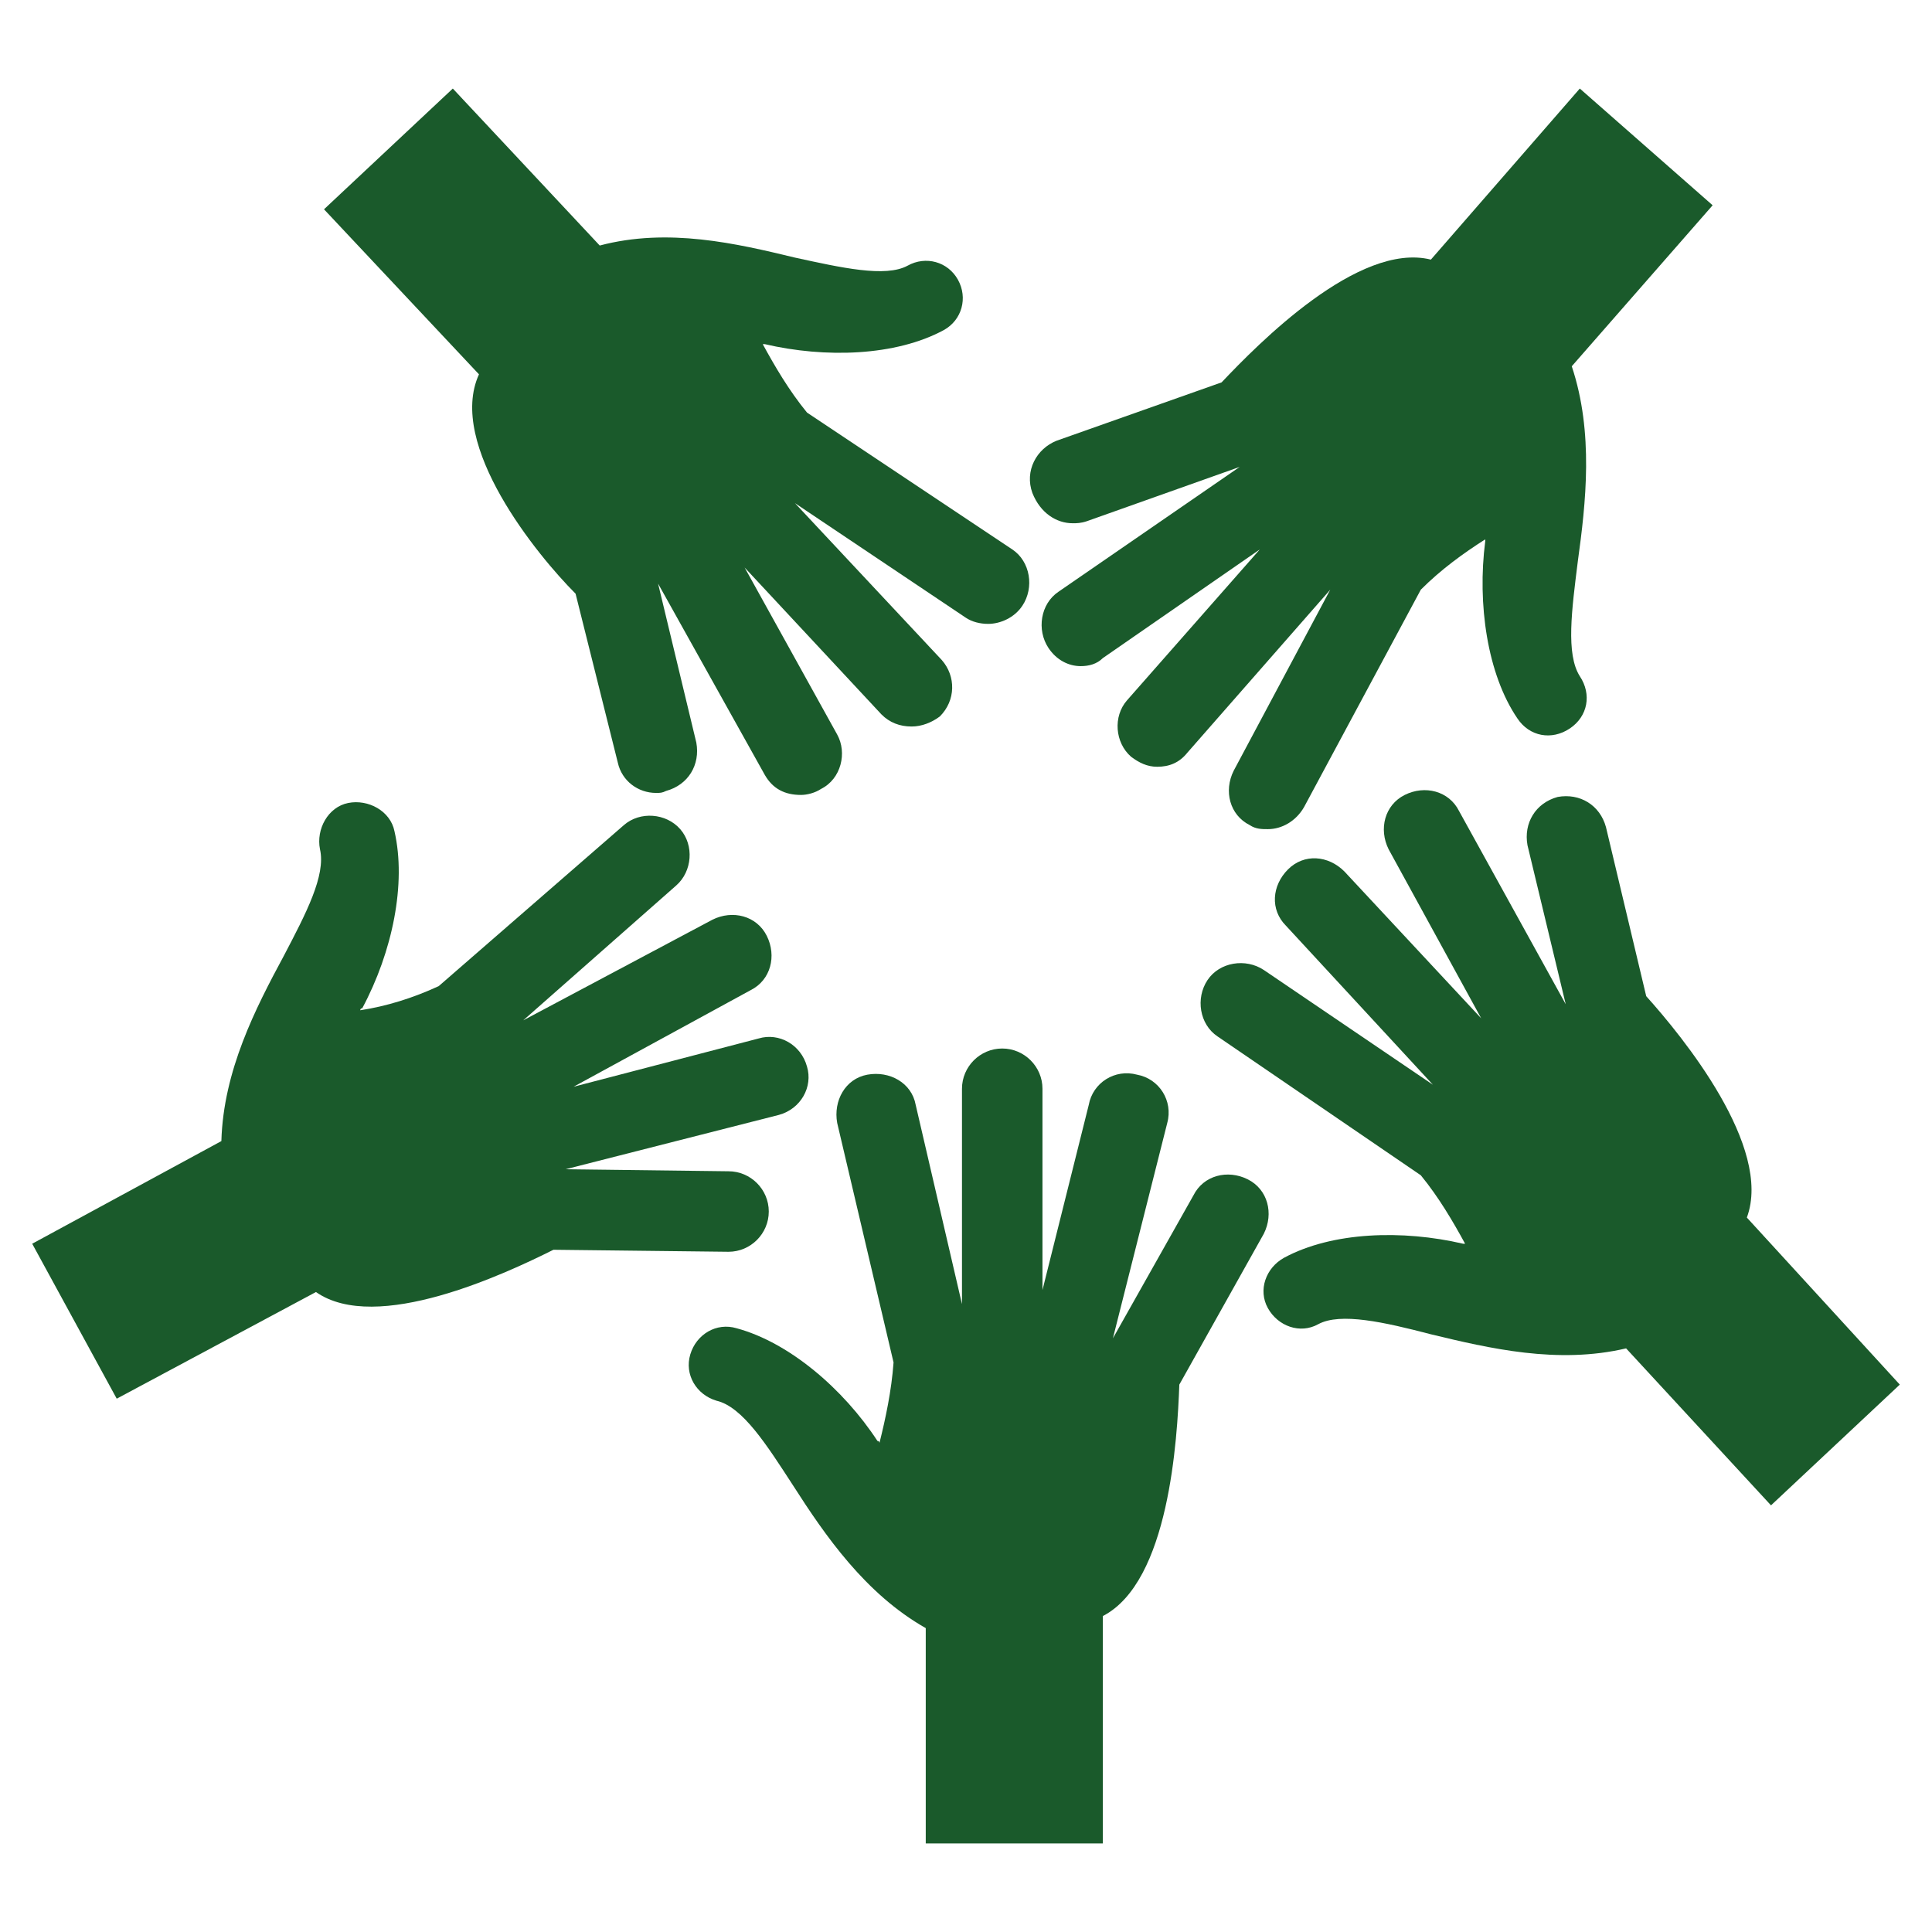
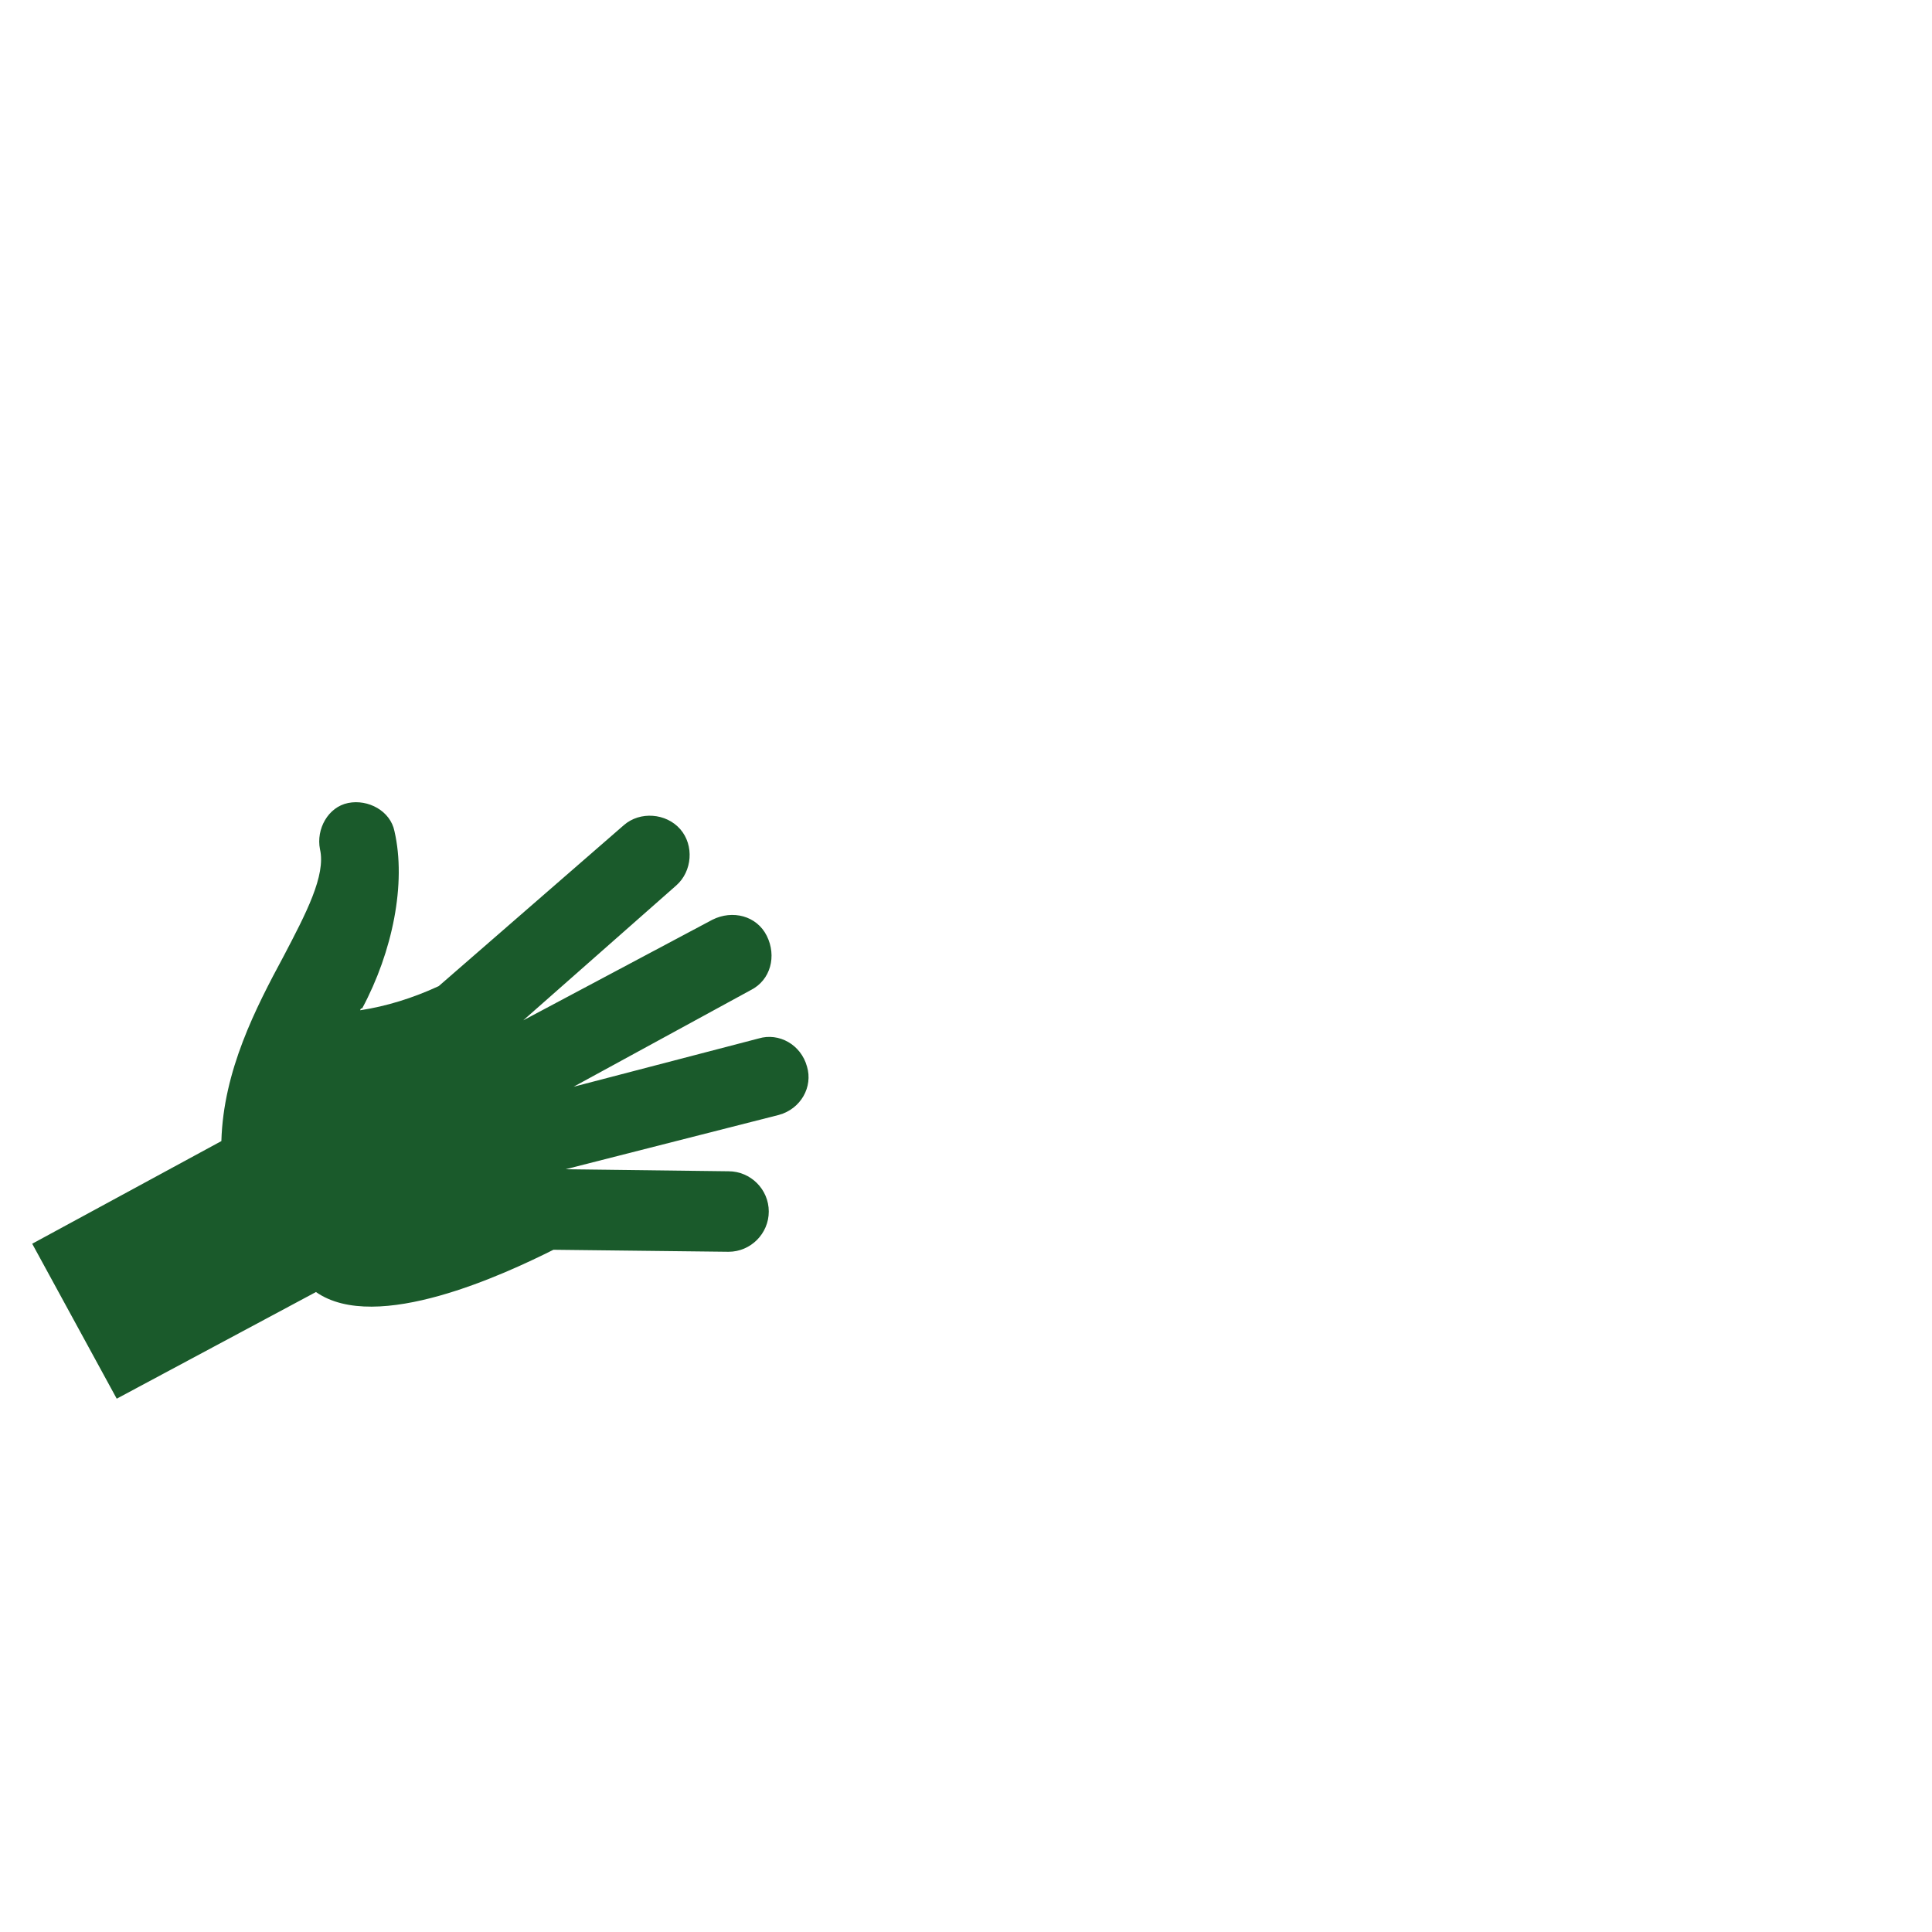
<svg xmlns="http://www.w3.org/2000/svg" viewBox="0 0 96 96" id="Icons_Cheers" overflow="hidden">
-   <path d="M62.8 61.3C63.3 60.3 63 59.1 62 58.6 61 58.1 59.8 58.4 59.3 59.4L55.3 66.5 58 55.8C58.3 54.7 57.6 53.6 56.5 53.4 55.4 53.1 54.3 53.8 54.1 54.9L51.8 64.1 51.8 54.1C51.8 53 50.9 52.1 49.8 52.1 48.7 52.1 47.8 53 47.8 54.1L47.8 64.8 45.5 54.9C45.3 53.8 44.2 53.2 43.1 53.4 42 53.6 41.4 54.7 41.6 55.8L44.4 67.7C44.3 69.1 44 70.5 43.7 71.7 43.7 71.7 43.7 71.6 43.6 71.6 41.9 69 39.2 66.7 36.6 66 35.6 65.7 34.6 66.3 34.3 67.3 34 68.3 34.6 69.3 35.6 69.6 36.9 69.9 38.1 71.8 39.4 73.8 41 76.3 43 79.2 46 80.9L46 91.6 54.8 91.6 54.8 80.3C58.1 78.6 58.5 71.5 58.6 68.8L62.8 61.3Z" stroke="none" stroke-width="1" stroke-linecap="butt" fill="#1A5A2B" fill-opacity="1" />
  <path d="M27.5 62.1 36.2 62.2C36.2 62.2 36.2 62.2 36.2 62.2 37.3 62.2 38.2 61.3 38.2 60.2 38.2 59.1 37.3 58.2 36.2 58.2L28.1 58.1 38.7 55.4C39.8 55.1 40.4 54 40.1 53 39.8 51.9 38.7 51.3 37.7 51.6L28.5 54 37.3 49.2C38.3 48.7 38.6 47.5 38.1 46.5 37.6 45.5 36.4 45.2 35.4 45.7L26 50.7 33.6 44C34.4 43.3 34.5 42 33.8 41.2 33.1 40.4 31.8 40.3 31 41L21.8 49C20.5 49.6 19.2 50 17.9 50.2 17.9 50.2 17.9 50.1 18 50.1 19.5 47.3 20.2 43.9 19.6 41.3 19.4 40.3 18.3 39.7 17.3 39.9 16.3 40.1 15.7 41.2 15.9 42.2 16.2 43.5 15.2 45.4 14.1 47.5 12.7 50.1 11.1 53.2 11 56.7L1.6 61.8 5.8 69.5 15.7 64.2C18.7 66.3 25.1 63.3 27.5 62.1Z" stroke="none" stroke-width="1" stroke-linecap="butt" fill="#1A5A2B" fill-opacity="1" />
-   <path d="M28.6 29.5 30.7 37.9C30.9 38.8 31.7 39.4 32.6 39.4 32.8 39.4 32.9 39.4 33.1 39.3 34.2 39 34.8 38 34.6 36.9L32.7 29 38 38.5C38.4 39.2 39 39.5 39.8 39.5 40.1 39.5 40.5 39.4 40.8 39.2 41.8 38.7 42.1 37.4 41.6 36.5L37 28.2 43.8 35.5C44.2 35.9 44.7 36.1 45.3 36.1 45.8 36.1 46.3 35.9 46.7 35.6 47.5 34.8 47.5 33.6 46.8 32.8L39.5 25 48 30.7C48.3 30.9 48.7 31 49.1 31 49.7 31 50.4 30.7 50.8 30.1 51.4 29.2 51.2 27.9 50.3 27.3L40.1 20.5C39.2 19.4 38.5 18.2 37.9 17.1 37.9 17.1 38 17.1 38 17.1 41 17.8 44.5 17.7 46.9 16.4 47.8 15.9 48.1 14.8 47.6 13.9 47.1 13 46 12.7 45.1 13.2 44 13.8 41.8 13.3 39.5 12.8 36.6 12.1 33.2 11.3 29.8 12.2L22.5 4.4 16.1 10.4 23.8 18.6C22.2 22.1 26.7 27.6 28.6 29.5Z" stroke="none" stroke-width="1" stroke-linecap="butt" fill="#1A5A2B" fill-opacity="1" />
-   <path d="M94.4 68.8 86.8 60.5C88.1 57 83.6 51.5 81.8 49.5L79.8 41.1C79.5 40 78.5 39.4 77.4 39.6 76.3 39.9 75.7 40.9 75.9 42L77.8 49.9 72.5 40.3C72 39.3 70.8 39 69.8 39.5 68.8 40 68.5 41.2 69 42.2L73.6 50.6 66.8 43.3C66 42.5 64.8 42.4 64 43.2 63.2 44 63.1 45.2 63.9 46L71.2 53.9 62.8 48.2C61.9 47.6 60.6 47.8 60 48.7 59.4 49.6 59.6 50.9 60.5 51.5L70.6 58.4C71.5 59.5 72.2 60.7 72.8 61.8 72.8 61.8 72.7 61.8 72.7 61.8 69.7 61.1 66.2 61.2 63.8 62.5 62.9 63 62.5 64.1 63 65 63.5 65.9 64.6 66.3 65.5 65.8 66.6 65.2 68.8 65.7 71.1 66.3 74 67 77.4 67.8 80.8 67L88 74.8 94.4 68.8Z" stroke="none" stroke-width="1" stroke-linecap="butt" fill="#1A5A2B" fill-opacity="1" />
-   <path d="M53.3 26C53.5 26 53.7 26 54 25.9L61.6 23.2 52.6 29.4C51.7 30 51.5 31.3 52.1 32.2 52.5 32.8 53.1 33.1 53.7 33.1 54.1 33.1 54.5 33 54.8 32.7L62.6 27.3 56 34.8C55.3 35.6 55.4 36.9 56.2 37.6 56.6 37.9 57 38.1 57.5 38.1 58.1 38.1 58.6 37.9 59 37.4L66.1 29.3 61.3 38.3C60.8 39.3 61.1 40.5 62.1 41 62.4 41.2 62.7 41.2 63 41.2 63.7 41.2 64.4 40.8 64.8 40.1L70.6 29.3C71.6 28.3 72.7 27.5 73.8 26.8 73.8 26.8 73.8 26.9 73.8 26.9 73.4 30 73.9 33.5 75.4 35.7 76 36.6 77.1 36.8 78 36.2 78.9 35.6 79.1 34.5 78.5 33.6 77.8 32.5 78.1 30.3 78.4 27.9 78.8 25 79.2 21.5 78.1 18.2L85.1 10.2 78.5 4.4 71.1 12.9C67.5 12 62.5 17.1 60.7 19L52.5 21.9C51.5 22.3 50.9 23.4 51.3 24.5 51.7 25.5 52.5 26 53.3 26Z" stroke="none" stroke-width="1" stroke-linecap="butt" fill="#1A5A2B" fill-opacity="1" />
</svg>